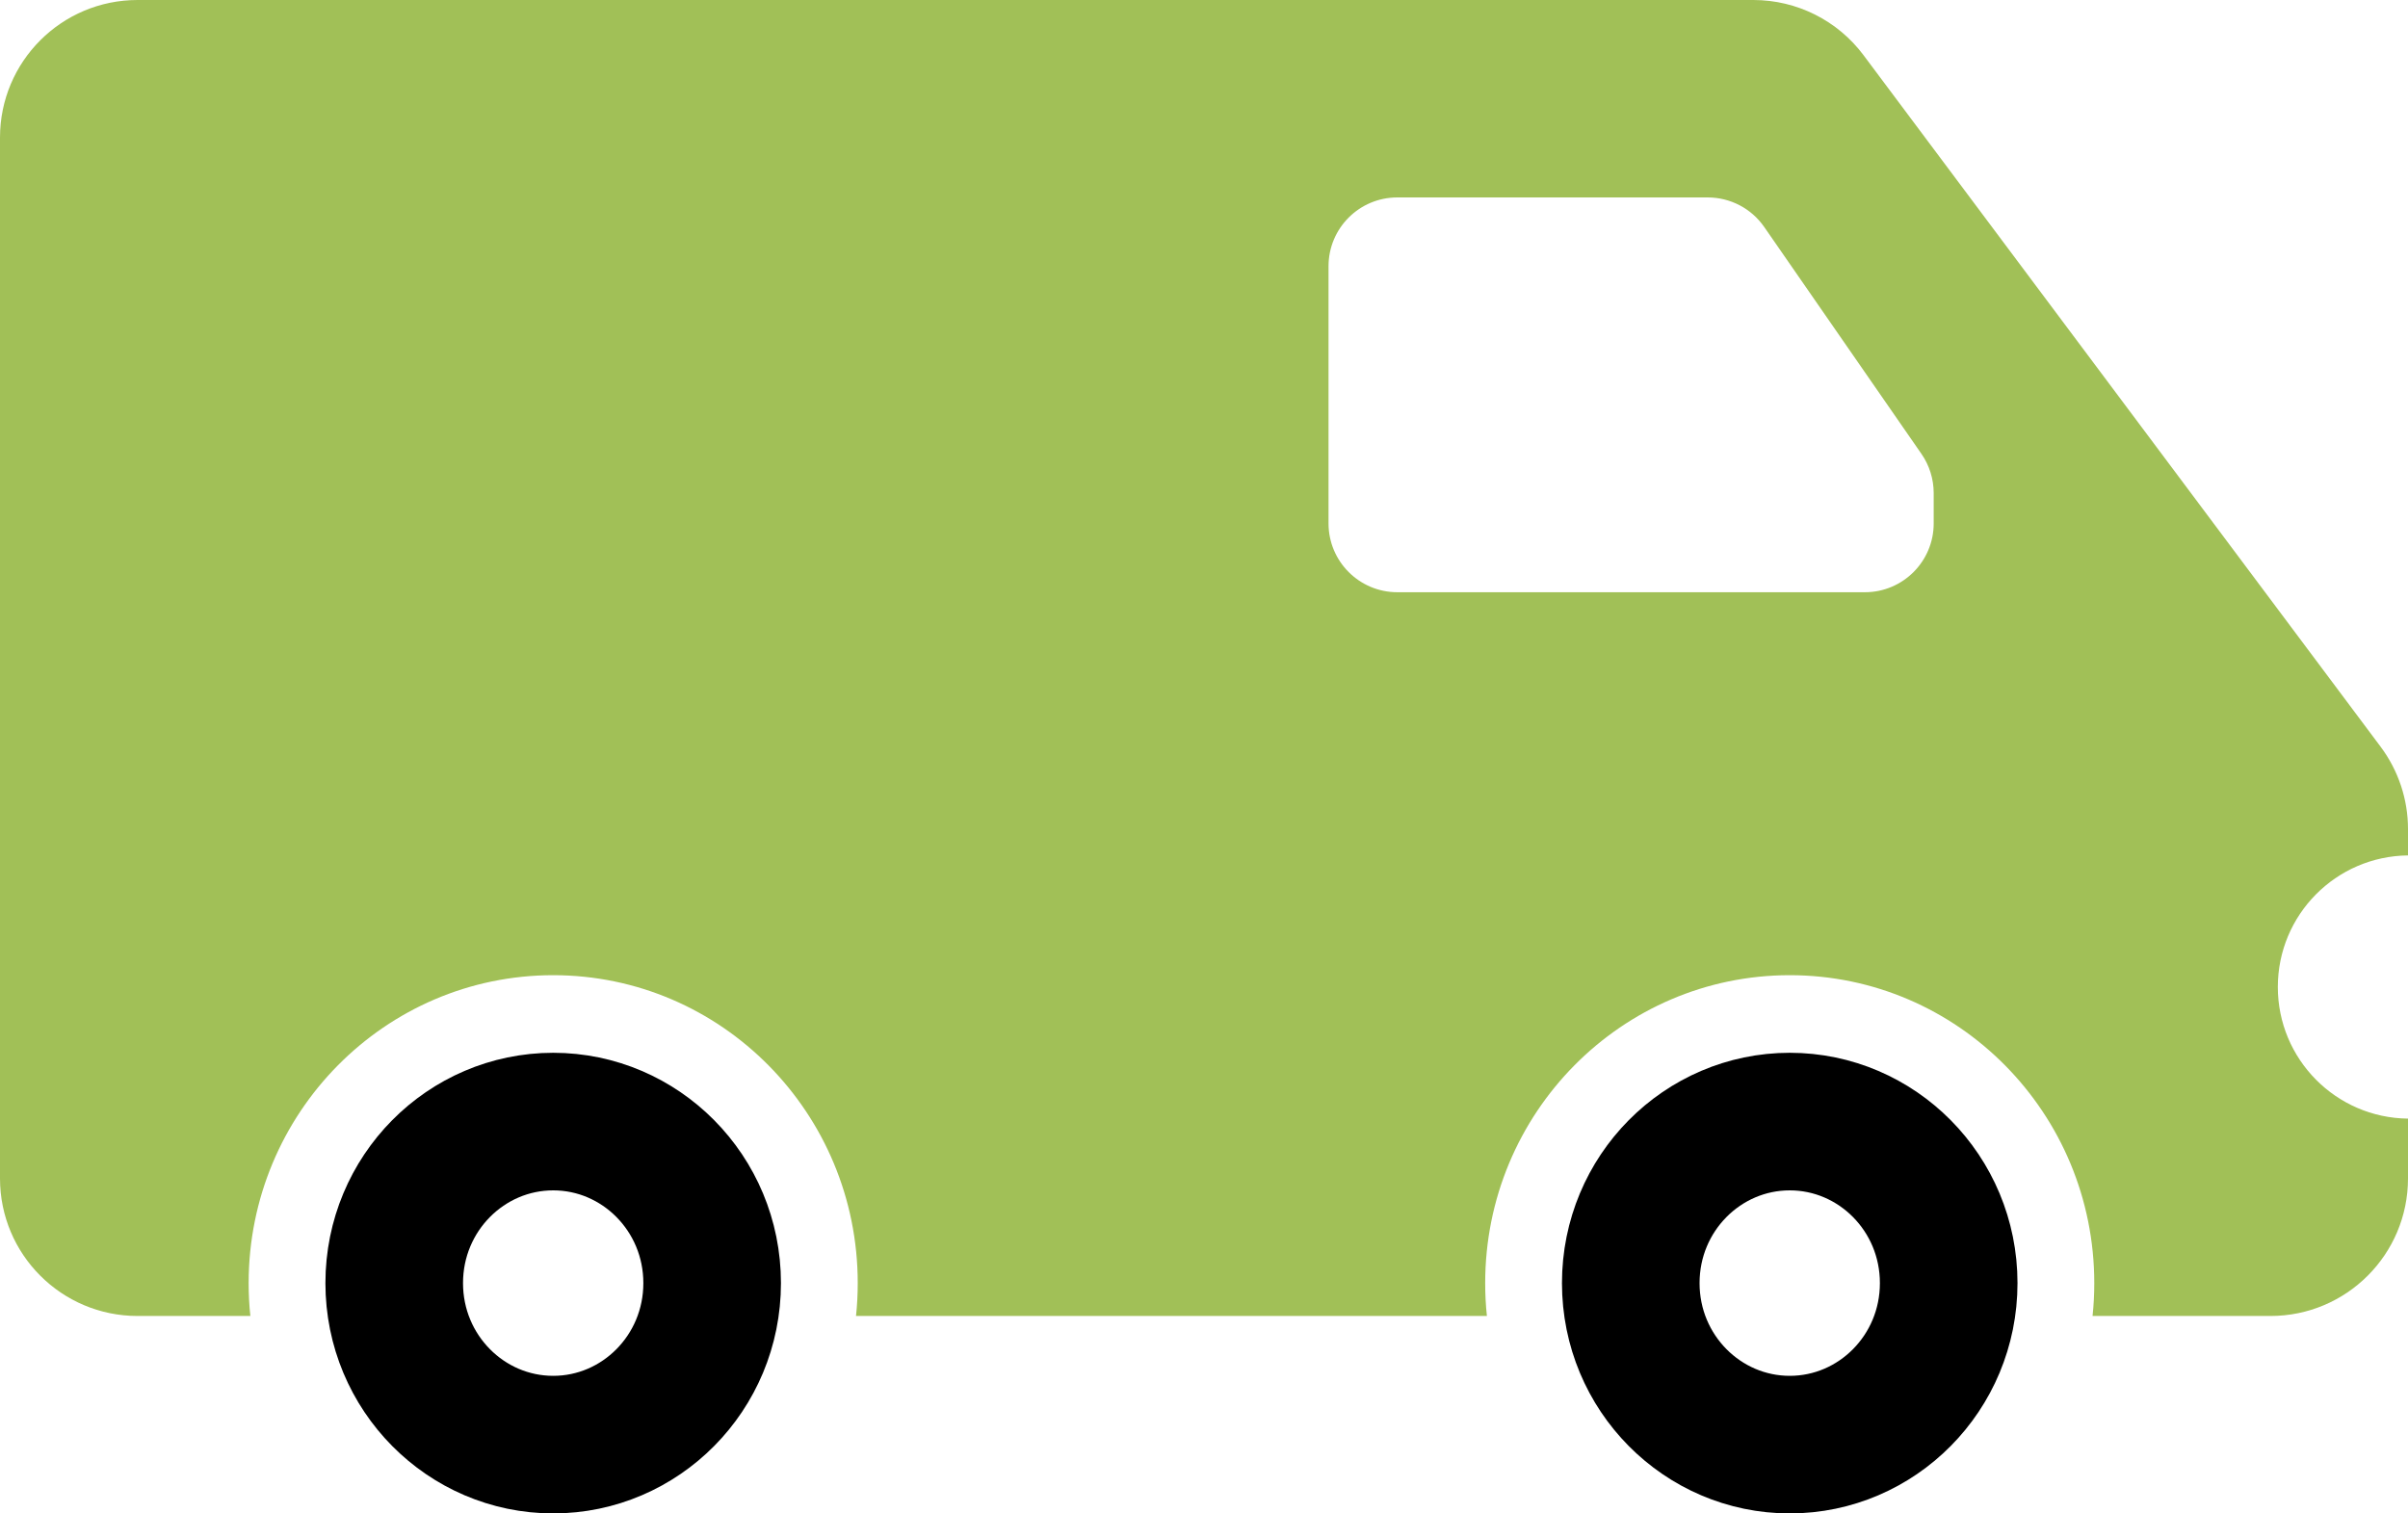
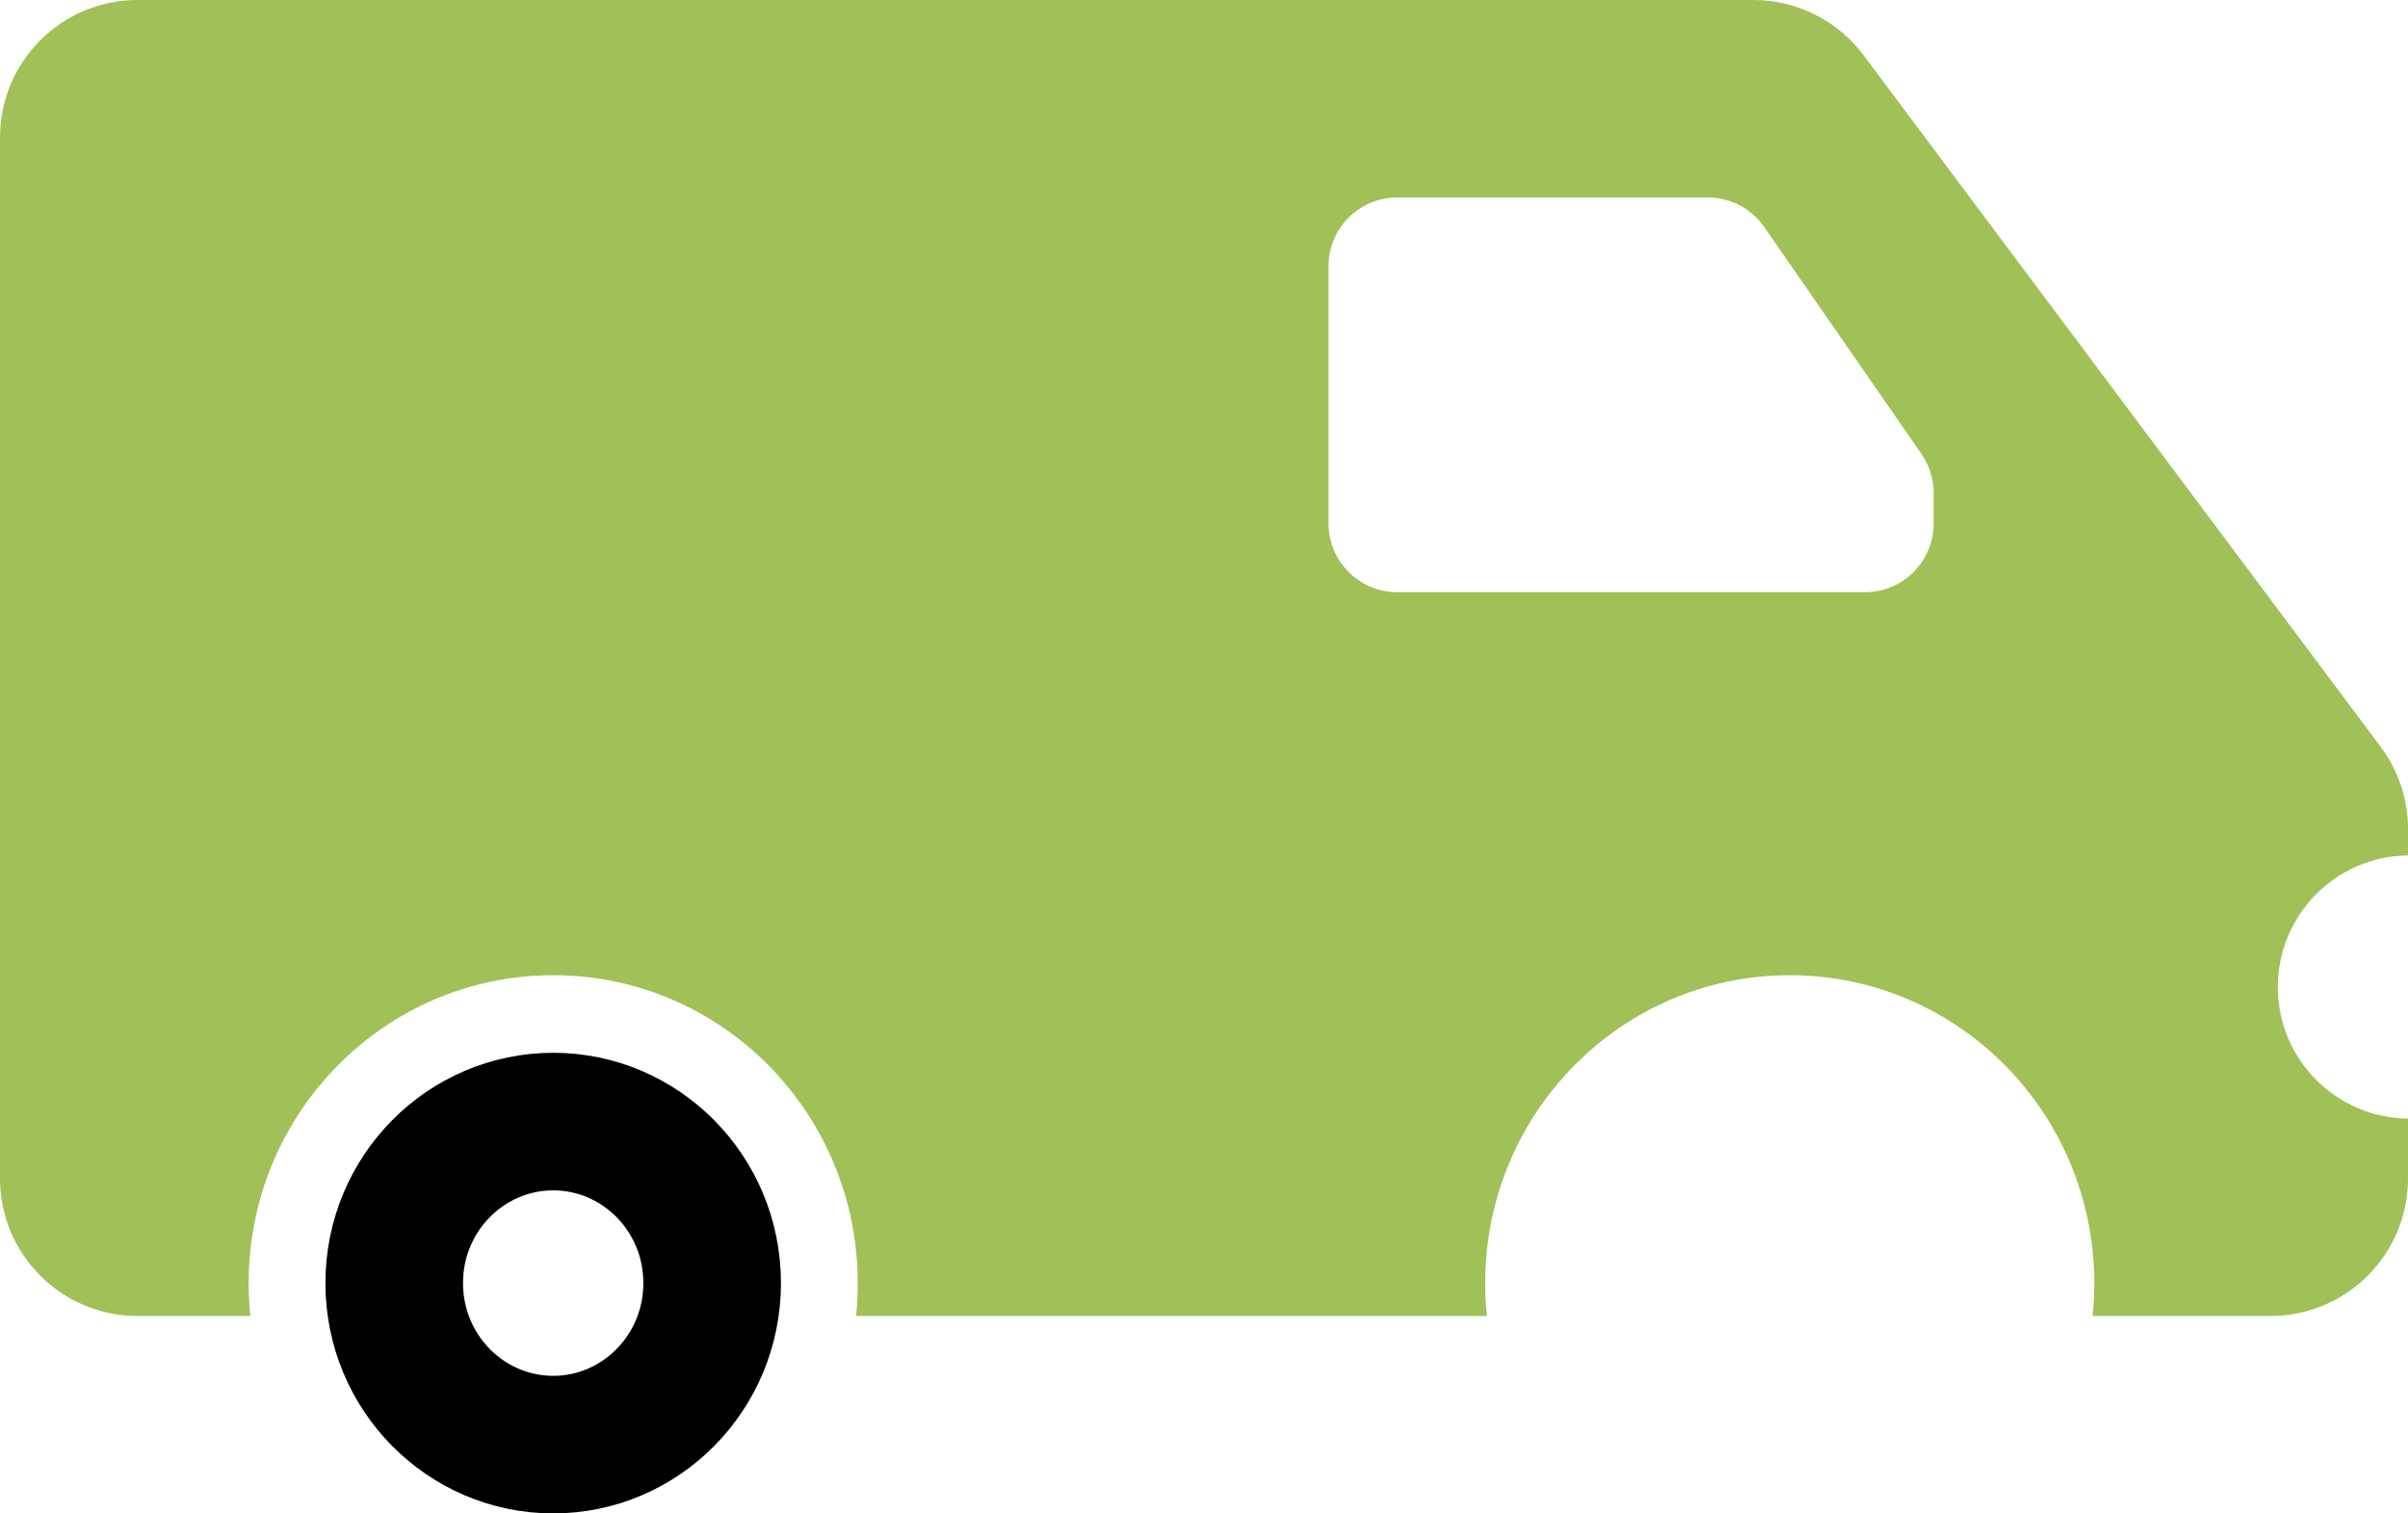
<svg xmlns="http://www.w3.org/2000/svg" width="35" height="22" viewBox="0 0 35 22" fill="none">
  <path fill-rule="evenodd" clip-rule="evenodd" d="M0 2C0 0.895 0.895 0 2 0H25.485C26.115 0 26.709 0.297 27.086 0.802L34.602 10.855C34.86 11.2 35 11.62 35 12.052V12.435C33.953 12.446 33.108 13.298 33.108 14.348C33.108 15.397 33.953 16.25 35 16.261V17.13C35 18.235 34.105 19.13 33 19.13H30.415C30.432 18.973 30.44 18.814 30.44 18.652C30.44 16.18 28.458 14.176 26.014 14.176C23.569 14.176 21.587 16.18 21.587 18.652C21.587 18.814 21.595 18.973 21.612 19.13H12.442C12.459 18.973 12.467 18.814 12.467 18.652C12.467 16.18 10.485 14.176 8.041 14.176C5.596 14.176 3.614 16.18 3.614 18.652C3.614 18.814 3.622 18.973 3.639 19.13H2C0.895 19.13 0 18.235 0 17.13V2ZM20.31 2.87C19.758 2.87 19.31 3.317 19.31 3.87V7.609C19.31 8.161 19.758 8.609 20.31 8.609H27.106C27.658 8.609 28.106 8.161 28.106 7.609V7.168C28.106 6.964 28.044 6.765 27.928 6.598L25.643 3.3C25.456 3.03 25.149 2.87 24.821 2.87H20.31Z" fill="#A1C057" />
  <path d="M10.351 18.652C10.351 19.959 9.306 21 8.041 21C6.775 21 5.73 19.959 5.73 18.652C5.73 17.345 6.775 16.304 8.041 16.304C9.306 16.304 10.351 17.345 10.351 18.652Z" stroke="black" stroke-width="2" />
-   <path d="M28.324 18.652C28.324 19.959 27.279 21 26.014 21C24.748 21 23.703 19.959 23.703 18.652C23.703 17.345 24.748 16.304 26.014 16.304C27.279 16.304 28.324 17.345 28.324 18.652Z" stroke="black" stroke-width="2" />
</svg>